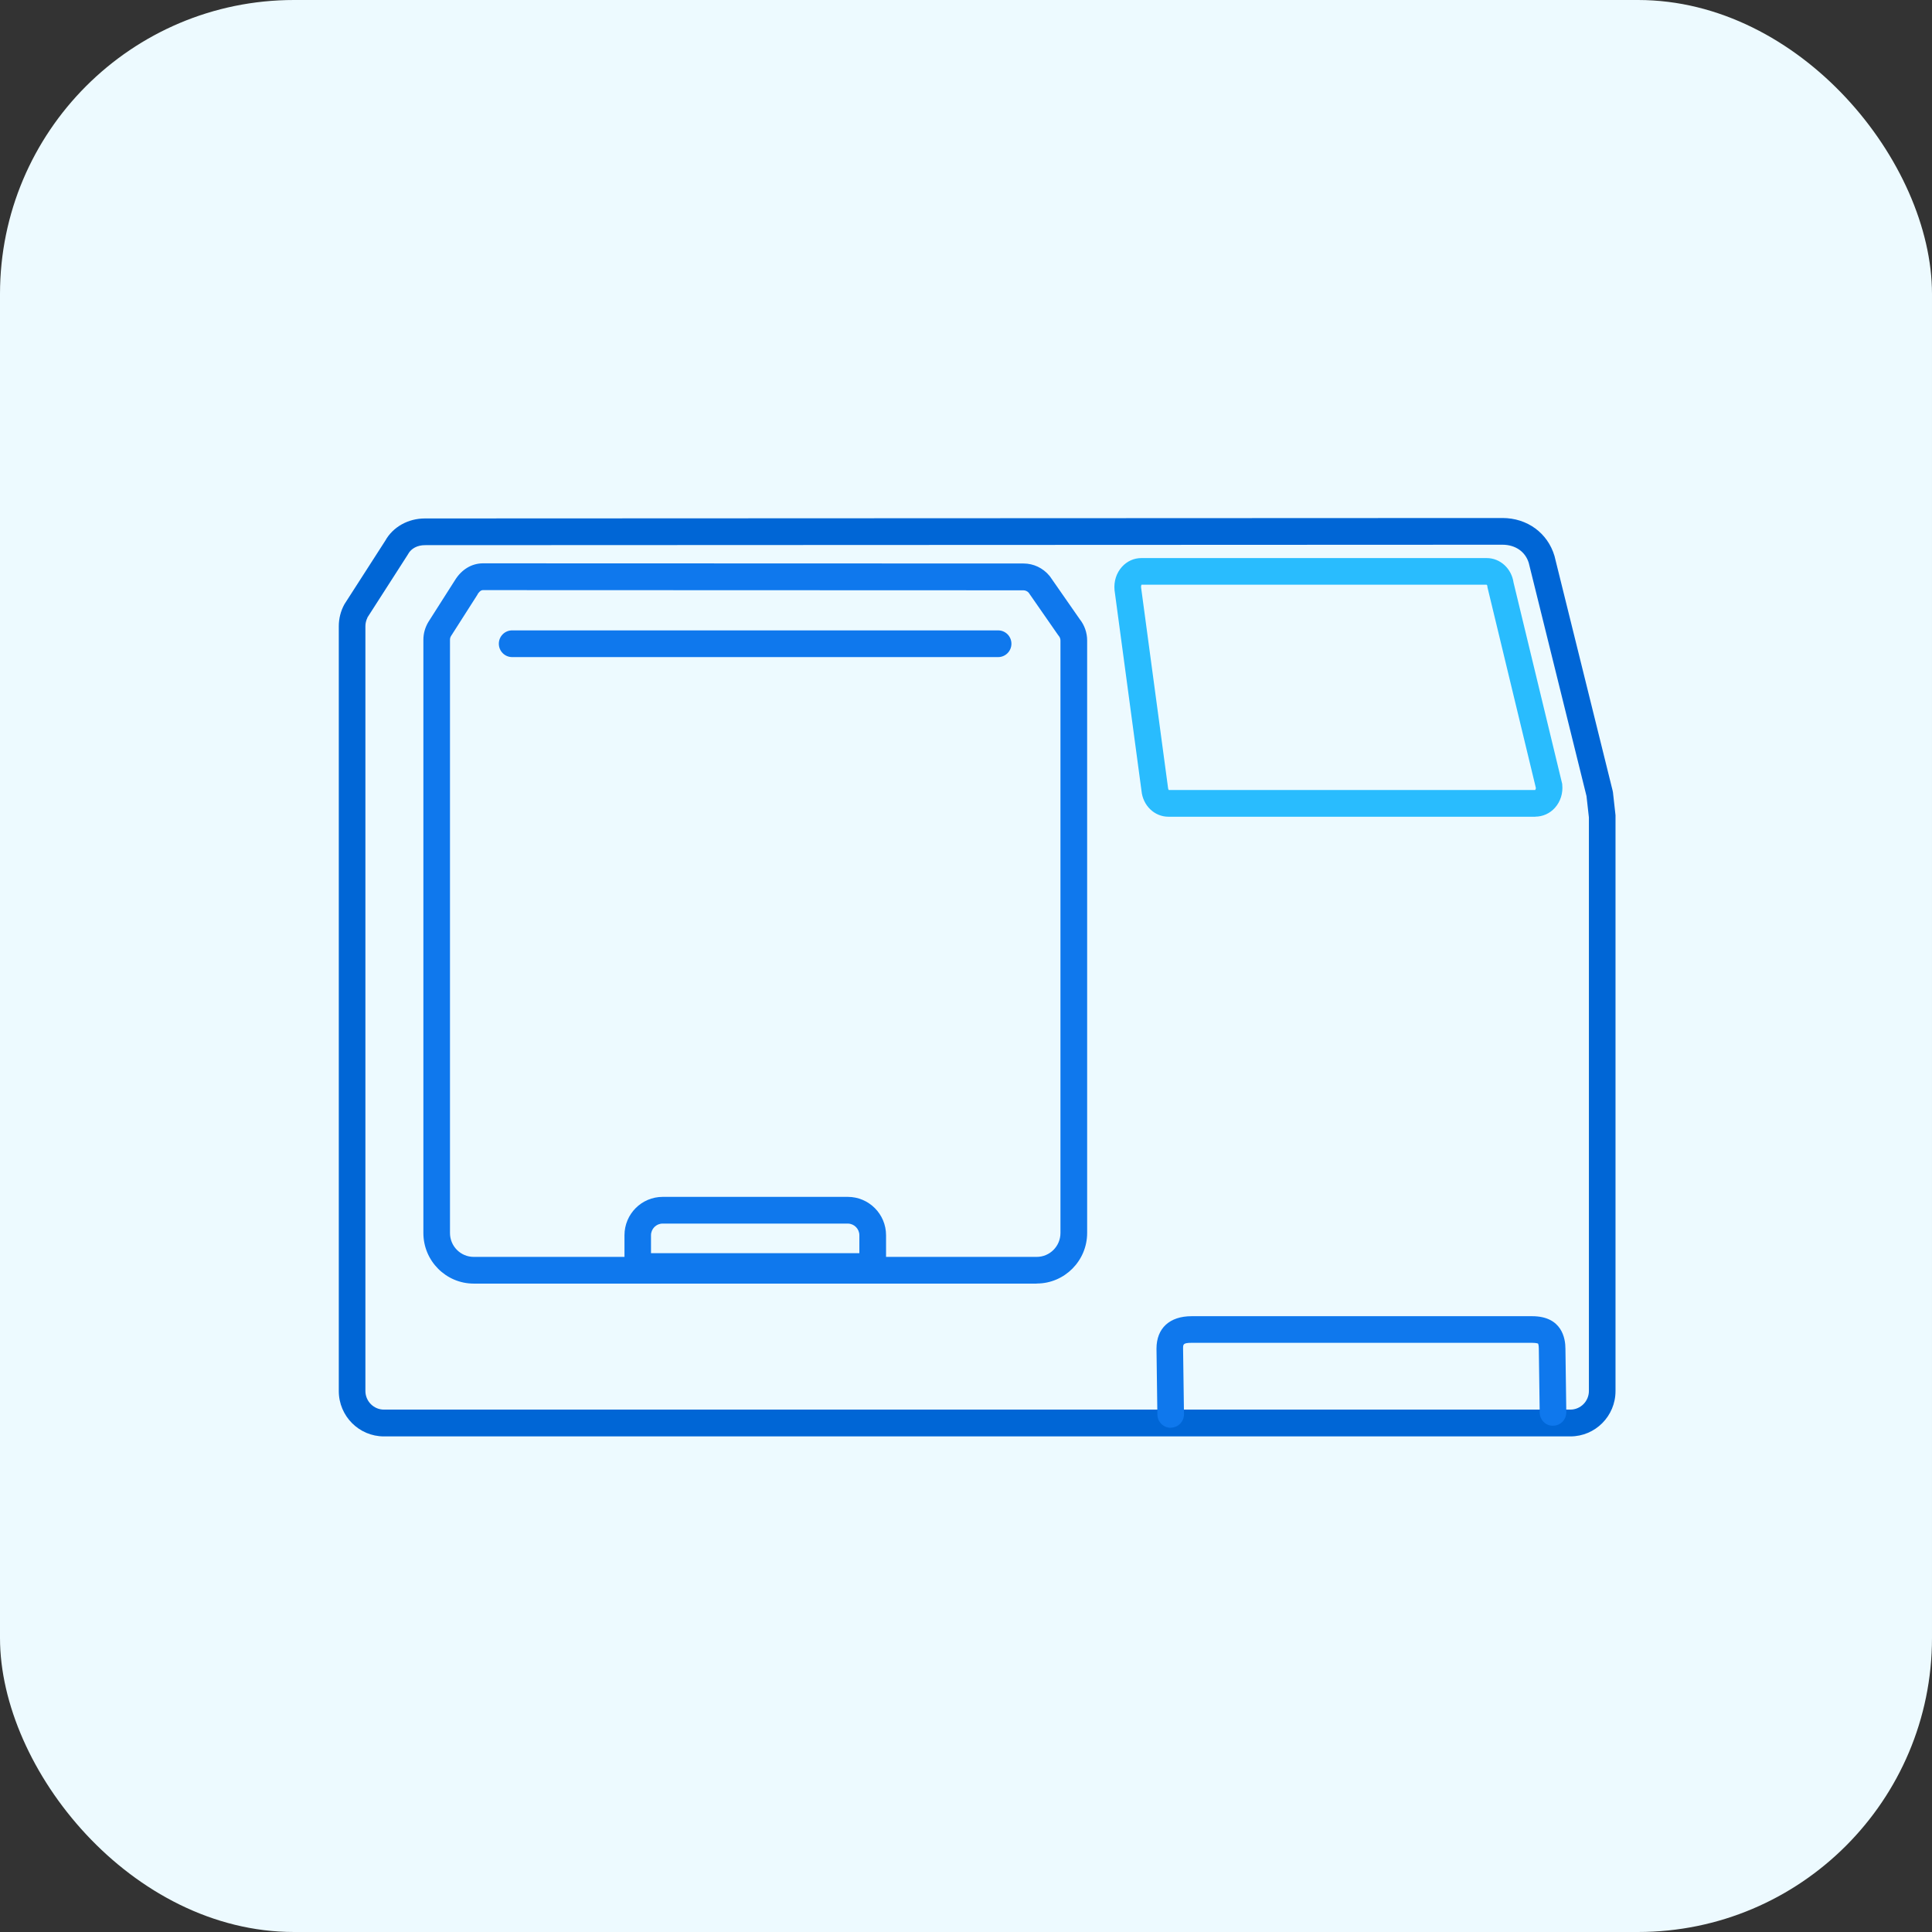
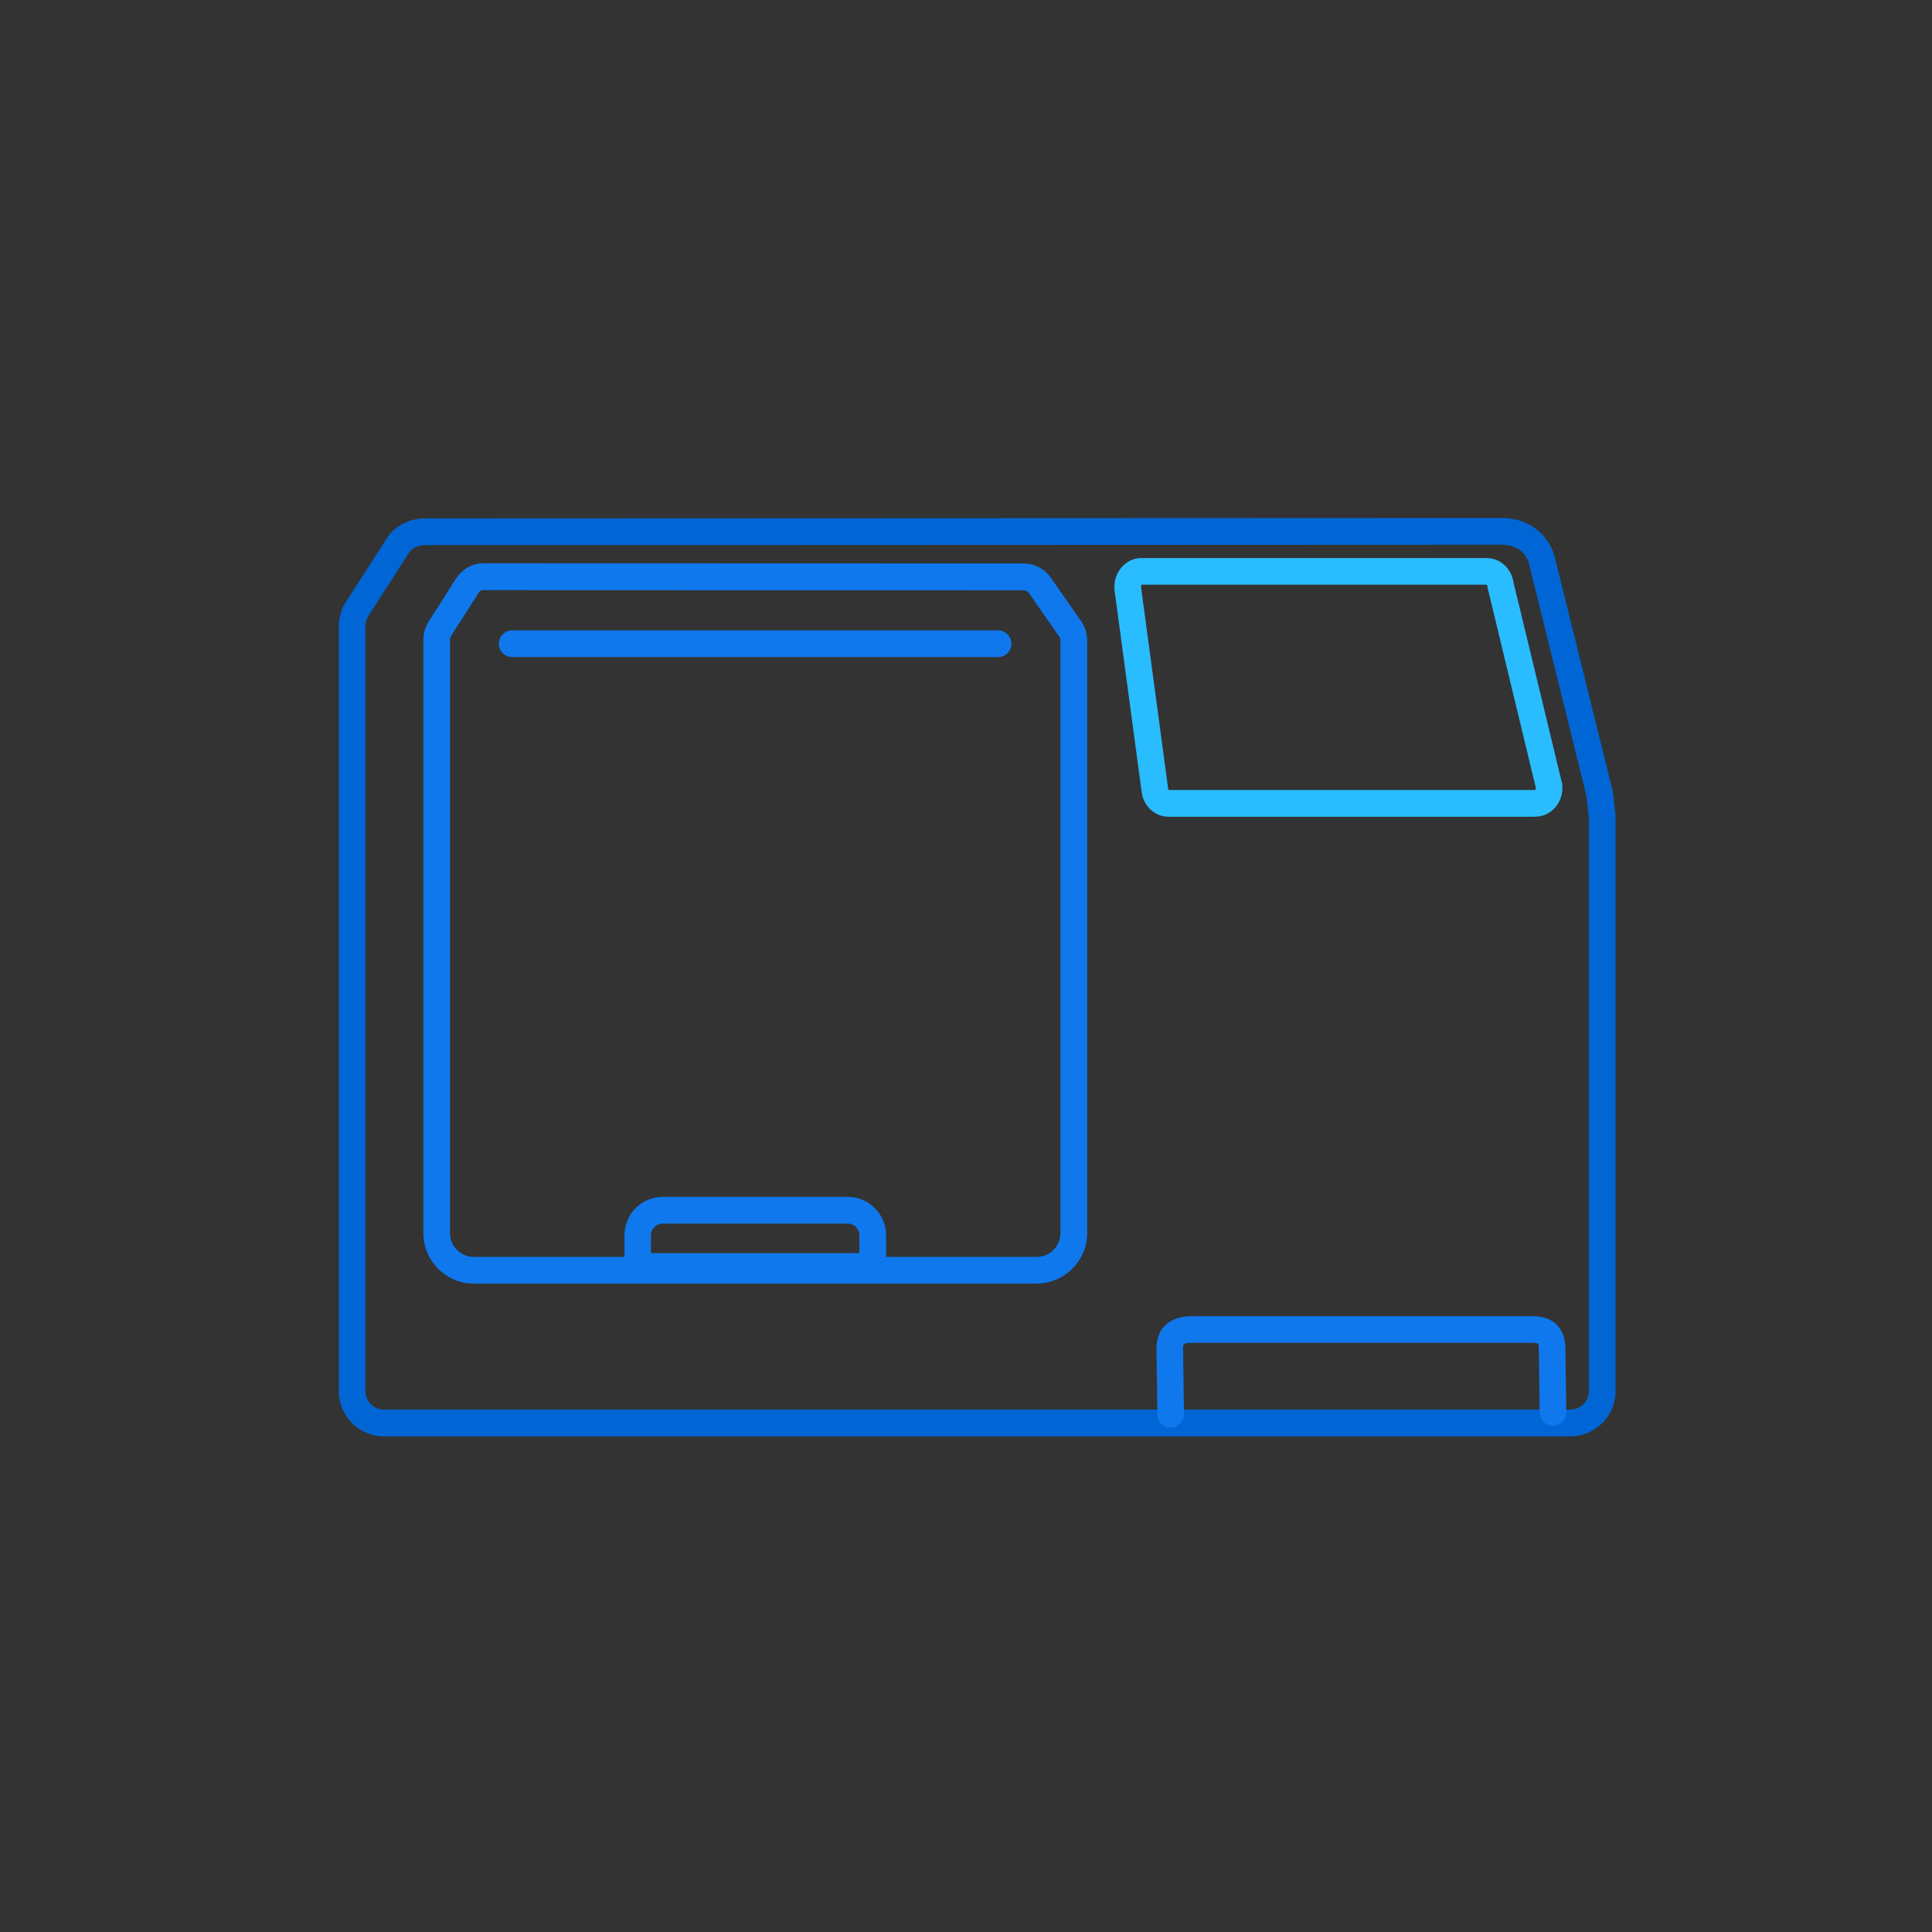
<svg xmlns="http://www.w3.org/2000/svg" width="92" height="92" viewBox="0 0 92 92" fill="none">
  <rect x="0" y="0" width="92" height="92" fill="#333333" stroke="none" />
-   <rect width="92" height="92" rx="14" fill="#EDFAFF" />
  <g clip-path="url(#clip0_1735_10327)">
    <path d="M74.784 68.4H18.282C17.096 68.4 16.133 67.433 16.133 66.242V29.819C16.133 29.462 16.222 29.106 16.391 28.792C16.399 28.78 16.408 28.763 16.416 28.75L18.346 25.748C18.709 25.095 19.431 24.688 20.237 24.688H20.241L71.546 24.667C72.724 24.667 73.699 25.379 74.024 26.477L76.79 37.642C76.798 37.667 76.802 37.697 76.807 37.726L76.929 38.82C76.929 38.842 76.929 38.867 76.929 38.892V66.242C76.929 67.433 75.966 68.4 74.78 68.4H74.784ZM17.497 29.416C17.434 29.539 17.4 29.679 17.4 29.819V66.237C17.4 66.725 17.797 67.124 18.282 67.124H74.78C75.266 67.124 75.662 66.725 75.662 66.237V38.926L75.548 37.909L72.8 26.812C72.639 26.274 72.166 25.939 71.541 25.939L20.233 25.96C19.878 25.96 19.583 26.117 19.439 26.375C19.431 26.388 19.422 26.405 19.414 26.418L17.489 29.416H17.497Z" fill="#0066D6" />
    <path d="M49.362 61.124H22.559C21.238 61.124 20.161 60.043 20.161 58.715V30.463C20.161 30.162 20.246 29.869 20.402 29.611L21.669 27.622C21.981 27.117 22.462 26.829 22.99 26.825L48.729 26.833H48.737C49.214 26.833 49.662 27.045 49.97 27.414C49.983 27.427 49.991 27.444 50.004 27.457L51.414 29.483C51.642 29.768 51.769 30.128 51.769 30.497V58.711C51.769 60.038 50.692 61.12 49.37 61.12L49.362 61.124ZM22.99 28.101C22.876 28.101 22.775 28.241 22.741 28.3V28.309L21.474 30.293C21.445 30.34 21.428 30.404 21.428 30.467V58.715C21.428 59.343 21.934 59.852 22.559 59.852H49.366C49.991 59.852 50.498 59.343 50.498 58.715V30.501C50.498 30.421 50.468 30.34 50.418 30.281C50.405 30.268 50.397 30.251 50.384 30.238L48.982 28.22C48.919 28.152 48.826 28.11 48.733 28.11L22.994 28.101H22.99Z" fill="#0F78ED" />
    <path d="M41.555 60.946H30.371C30.02 60.946 29.737 60.662 29.737 60.31V58.821C29.737 57.812 30.552 56.994 31.557 56.994H40.373C41.374 56.994 42.193 57.812 42.193 58.821V60.31C42.193 60.662 41.91 60.946 41.559 60.946H41.555ZM31.004 59.674H40.922V58.821C40.922 58.516 40.673 58.266 40.369 58.266H31.553C31.249 58.266 31 58.516 31 58.821V59.674H31.004Z" fill="#0F78ED" />
    <path d="M55.746 67.989C55.4 67.989 55.117 67.709 55.113 67.361L55.071 64.223C55.071 63.248 55.696 62.676 56.743 62.676H72.96C74.388 62.676 74.544 63.753 74.544 64.215L74.586 67.247C74.59 67.599 74.311 67.887 73.961 67.891C73.615 67.908 73.323 67.615 73.319 67.264L73.277 64.223C73.277 64.045 73.243 63.986 73.243 63.982C73.243 63.982 73.176 63.944 72.96 63.944H56.743C56.337 63.944 56.337 64.016 56.337 64.211L56.38 67.34C56.384 67.692 56.105 67.98 55.755 67.984H55.746V67.989Z" fill="#0F78ED" />
    <path d="M73.117 38.892H55.641C54.974 38.892 54.425 38.362 54.357 37.659L53.074 28.11C53.032 27.681 53.162 27.287 53.424 26.994C53.669 26.723 53.998 26.575 54.349 26.575H70.799C71.436 26.575 71.977 27.071 72.074 27.741L74.379 37.281C74.388 37.307 74.392 37.336 74.392 37.362C74.434 37.769 74.311 38.167 74.046 38.464C73.805 38.736 73.463 38.888 73.112 38.888L73.117 38.892ZM70.79 27.843H54.357C54.357 27.843 54.332 27.893 54.336 27.961L55.62 37.51C55.628 37.591 55.654 37.616 55.658 37.62H73.104C73.104 37.62 73.133 37.574 73.138 37.527L70.841 28.004C70.832 27.978 70.828 27.949 70.828 27.923C70.824 27.868 70.799 27.847 70.79 27.843Z" fill="#29BCFE" />
    <path d="M47.534 31.29H24.388C24.037 31.29 23.754 31.006 23.754 30.654C23.754 30.302 24.037 30.018 24.388 30.018H47.53C47.88 30.018 48.163 30.302 48.163 30.654C48.163 31.006 47.88 31.29 47.53 31.29H47.534Z" fill="#0F78ED" />
  </g>
  <defs>
    <clipPath id="clip0_1735_10327">
      <rect width="60.8" height="43.733" fill="white" transform="translate(16.133 24.667)" />
    </clipPath>
  </defs>
</svg>